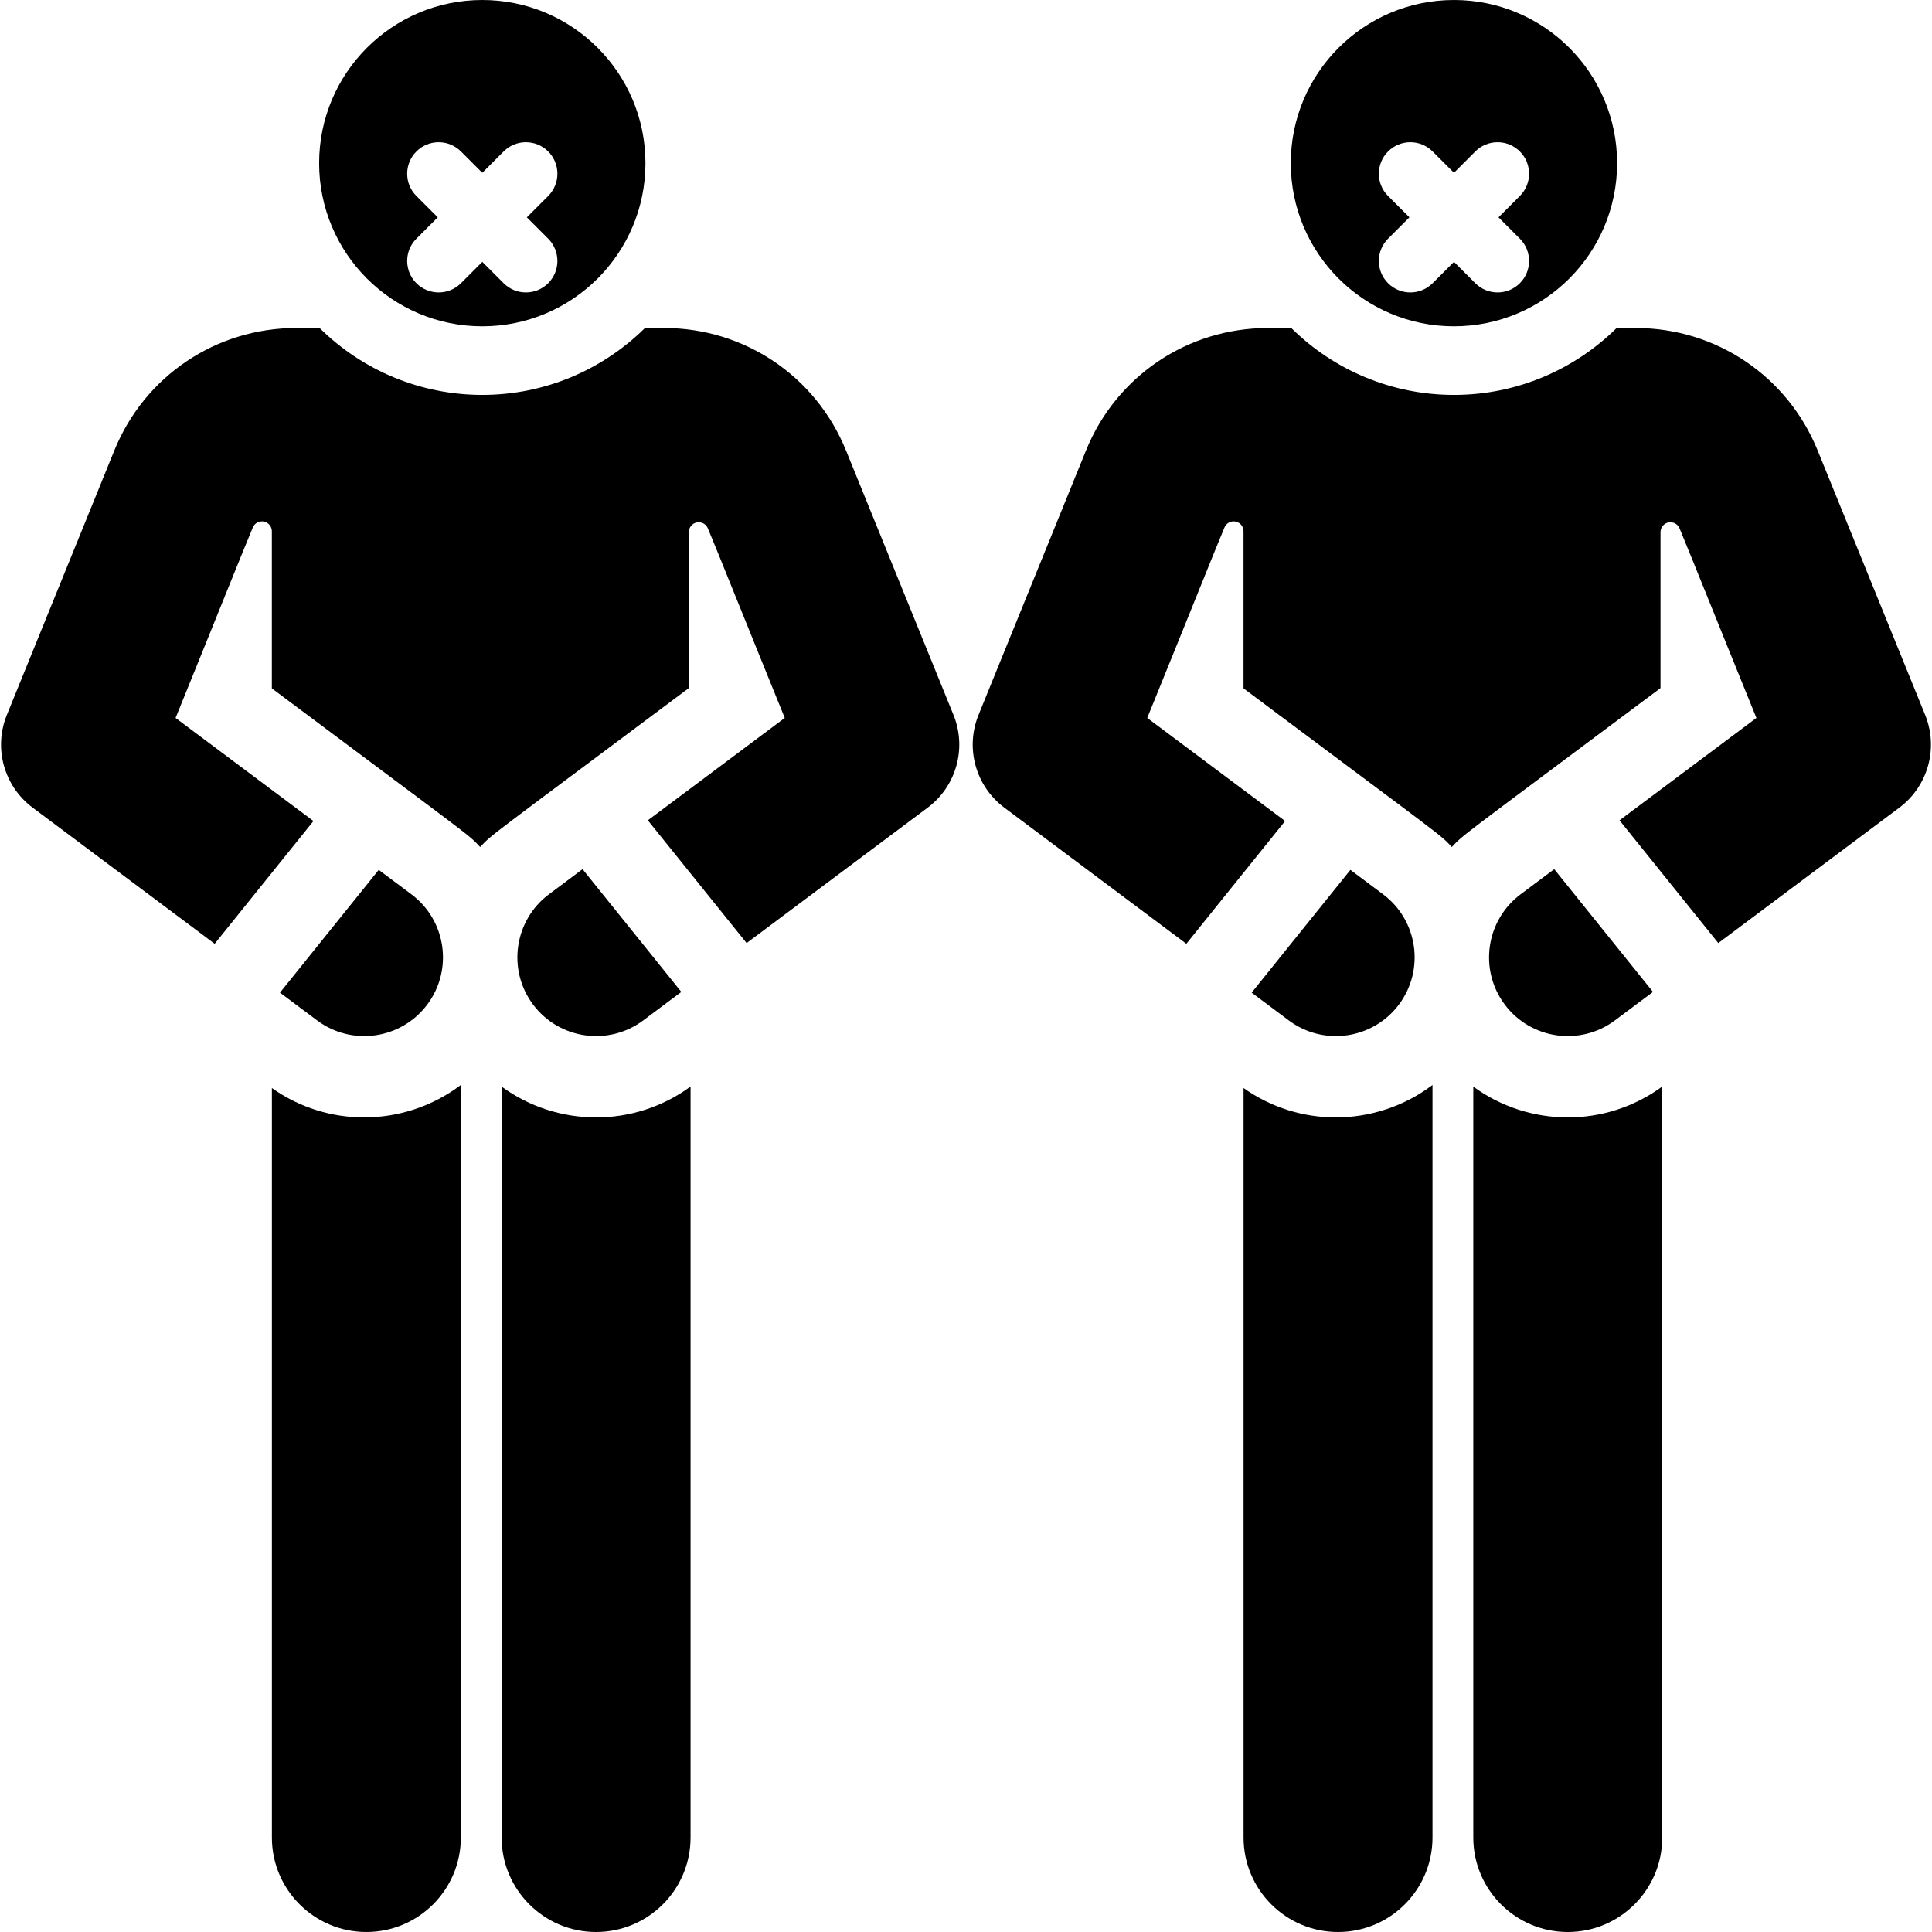
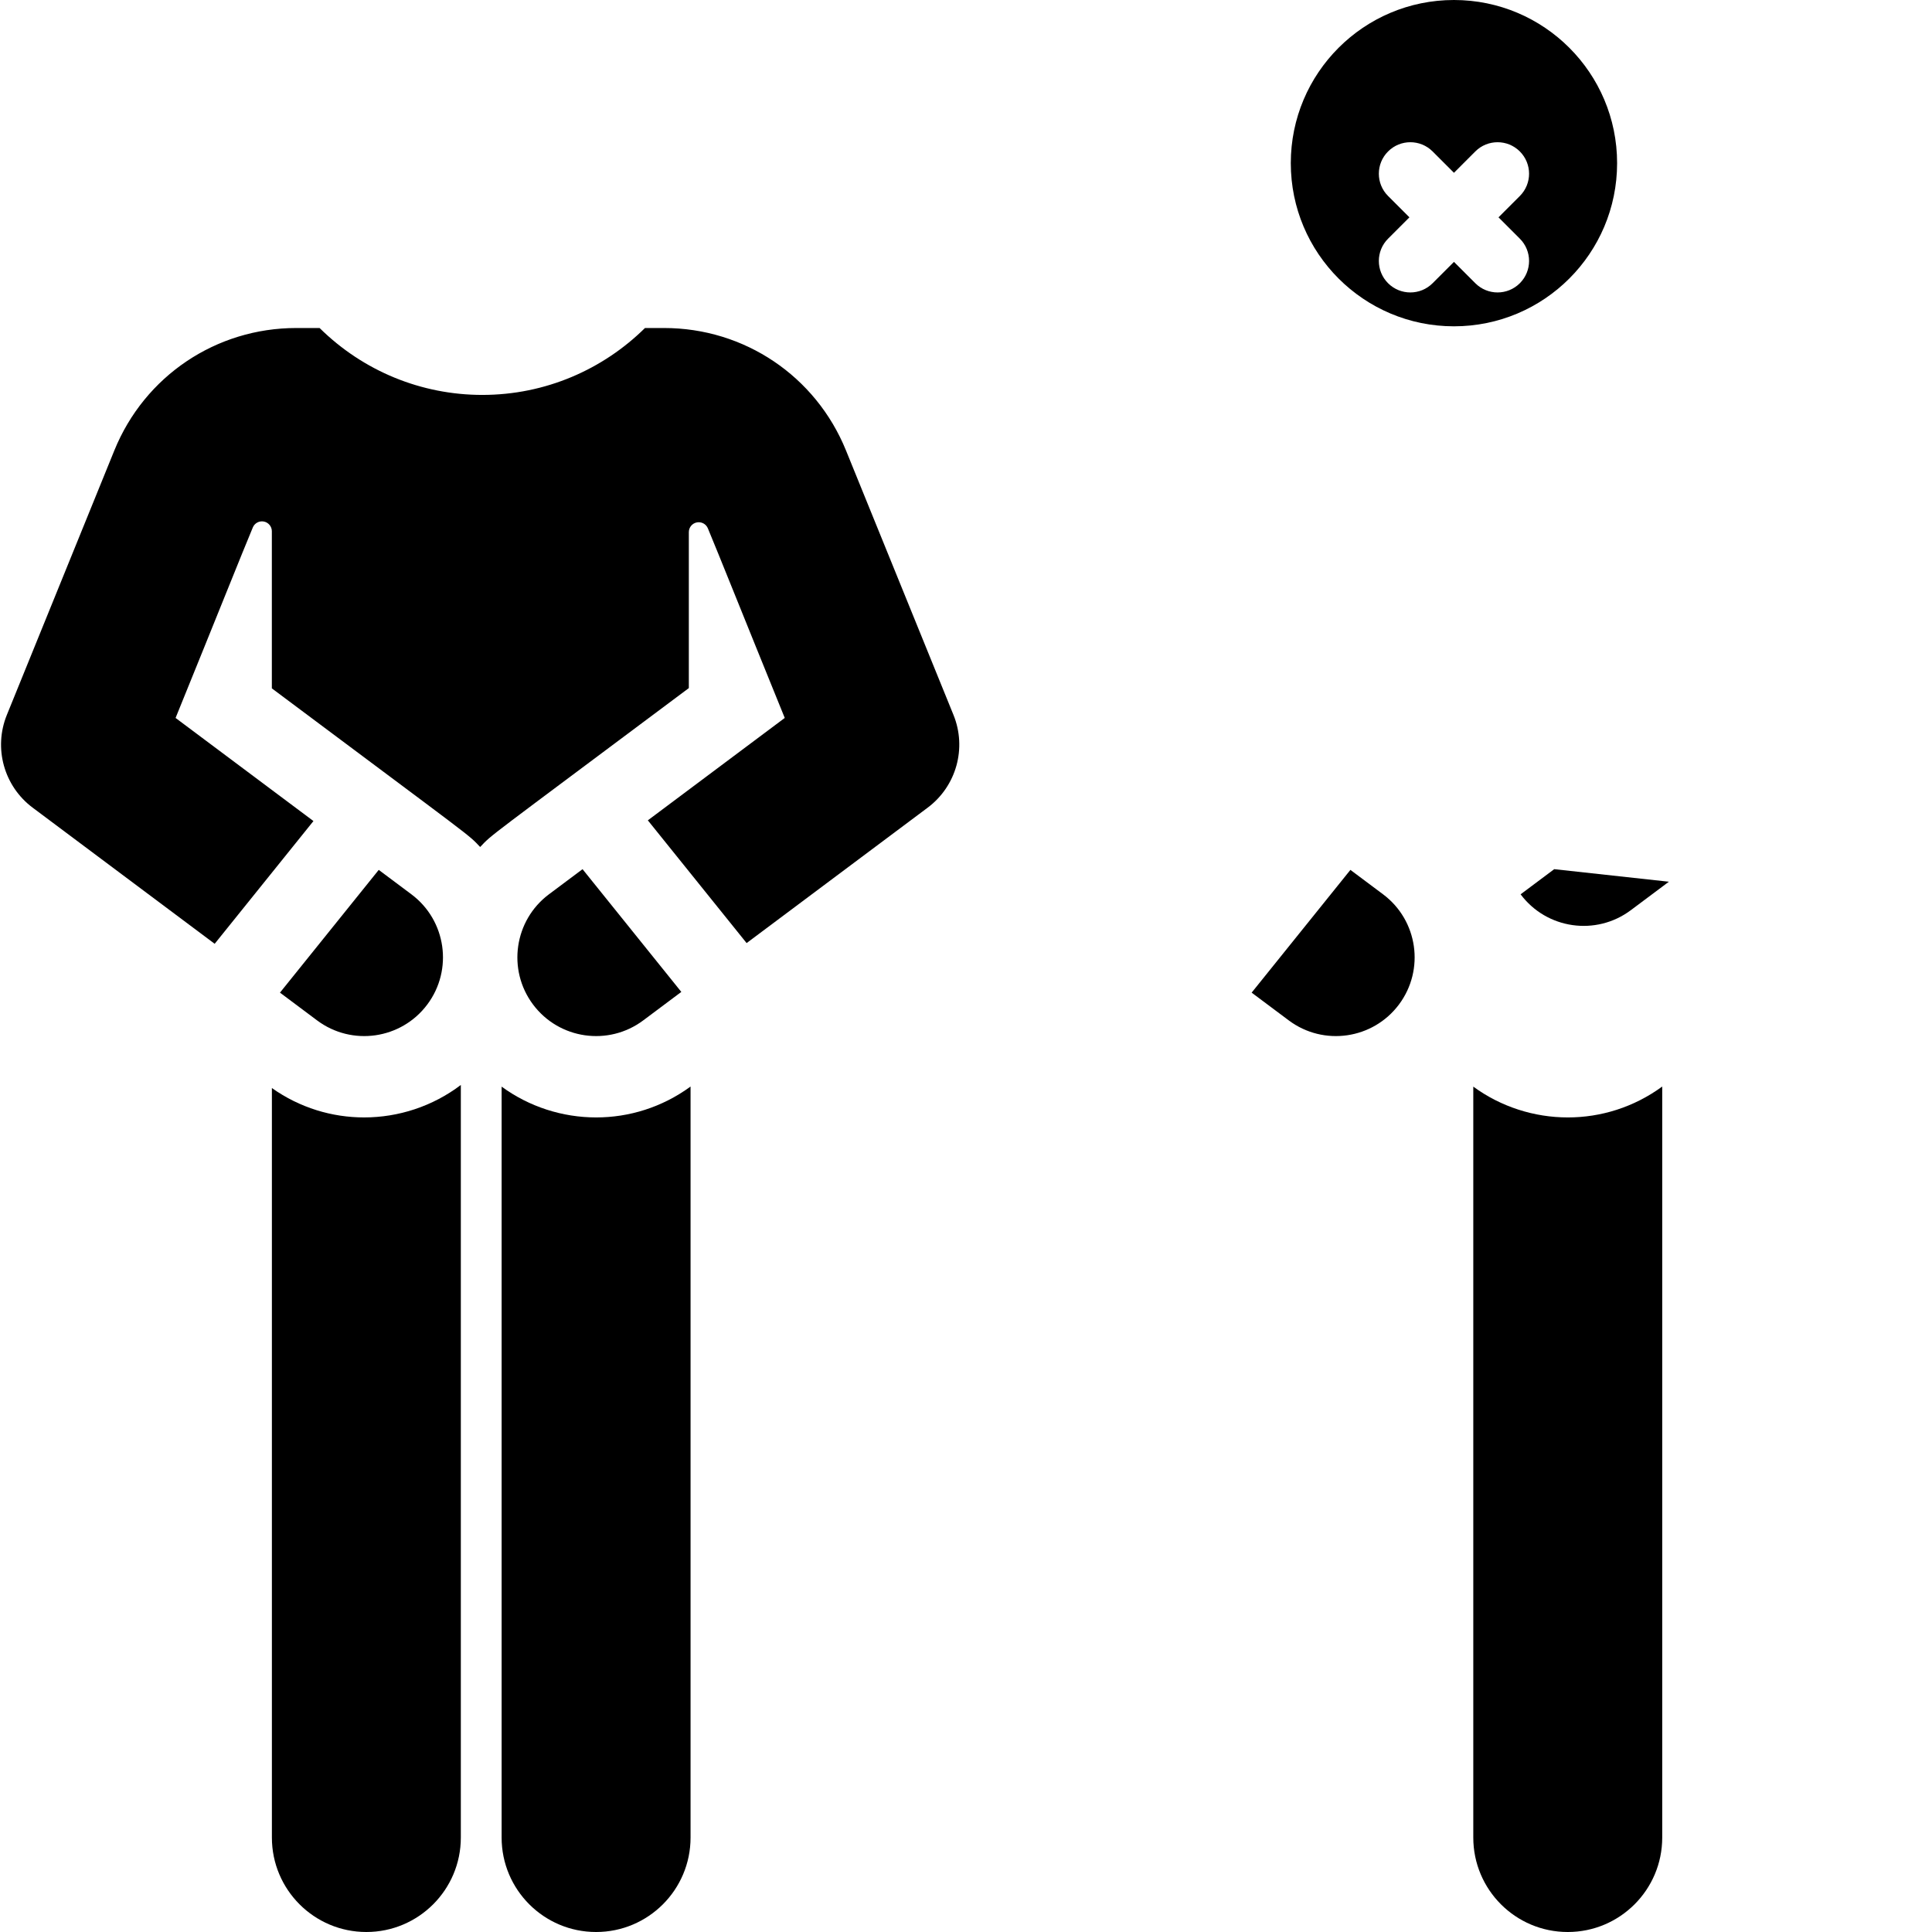
<svg xmlns="http://www.w3.org/2000/svg" fill="#000000" height="800px" width="800px" version="1.1" id="Layer_1" viewBox="0 0 512 512" xml:space="preserve">
  <g>
    <g>
      <path d="M96.498,296.13c-8.483,0.001-17.029-2.54-24.443-7.784v198.62C72.055,500.792,83.264,512,97.09,512    c13.826,0,25.035-11.208,25.035-25.035V287.53C114.662,293.182,105.624,296.13,96.498,296.13z" />
    </g>
  </g>
  <g>
    <g>
      <path d="M158,296.131c-8.896,0-17.716-2.789-25.066-8.165v198.999c0,13.826,11.208,25.035,25.035,25.035    s25.035-11.208,25.035-25.035V287.944C175.464,293.46,166.696,296.131,158,296.131z" />
    </g>
  </g>
  <g>
    <g>
      <path d="M109.025,237.002l-8.654-6.472l-26.175,32.529l9.839,7.359c9.222,6.896,22.298,5.017,29.203-4.213    C120.137,256.977,118.252,243.903,109.025,237.002z" />
    </g>
  </g>
  <g>
    <g>
      <path d="M154.38,230.339l-8.909,6.662c-9.188,6.872-11.119,19.964-4.212,29.202c6.909,9.236,19.984,11.107,29.204,4.212    l10.092-7.548L154.38,230.339z" />
    </g>
  </g>
  <g>
    <g>
      <path d="M252.685,189.467c-4.085-10.048-24.225-59.602-28.491-70.099c-8.01-19.708-26.932-32.442-48.205-32.442h-5.062    c-11.097,10.954-26.328,17.731-43.116,17.731c-16.116,0-31.539-6.302-43.116-17.731H78.51c-21.274,0-40.196,12.734-48.206,32.442    c-4.285,10.543-24.427,60.101-28.491,70.1c-3.571,8.788-0.765,18.881,6.832,24.562l48.247,36.085l26.174-32.528L46.53,190.262    c11.761-28.937,17.429-43.205,20.473-50.488c0.481-1.152,1.71-1.805,2.935-1.559c1.225,0.246,2.105,1.322,2.105,2.57v41.639    c54.751,40.949,51.79,38.459,55.205,42.037c3.422-3.586,0.462-1.094,55.301-42.11v-41.333c0-1.249,0.881-2.325,2.107-2.57    s2.454,0.407,2.935,1.561c3.055,7.331,8.726,21.589,20.376,50.252l-36.281,27.136l26.174,32.529l47.993-35.895    C253.45,208.346,256.256,198.254,252.685,189.467z" />
    </g>
  </g>
  <g>
    <g>
-       <path d="M127.811,0c-23.879,0-43.239,19.358-43.239,43.239c0,23.88,19.359,43.237,43.239,43.237    c23.88,0,43.239-19.358,43.239-43.239C171.049,19.357,151.691,0,127.811,0z M145.273,63.252c3.26,3.26,3.26,8.544,0,11.805    c-3.26,3.259-8.544,3.259-11.804,0l-5.657-5.657l-5.657,5.657c-3.26,3.259-8.544,3.259-11.804,0c-3.26-3.26-3.26-8.544,0-11.805    l5.656-5.656l-5.656-5.656c-3.26-3.26-3.26-8.544,0-11.805c3.259-3.259,8.544-3.259,11.804,0l5.657,5.657l5.657-5.657    c3.259-3.259,8.544-3.259,11.804,0c3.26,3.26,3.26,8.544,0,11.805l-5.656,5.656L145.273,63.252z" />
-     </g>
+       </g>
  </g>
  <g>
    <g>
-       <path d="M354,296.13c-8.483,0.001-17.029-2.54-24.443-7.784v198.62c0,13.826,11.208,25.035,25.035,25.035    s25.035-11.208,25.035-25.035V287.53C372.164,293.182,363.126,296.13,354,296.13z" />
-     </g>
+       </g>
  </g>
  <g>
    <g>
      <path d="M415.502,296.131c-8.896,0-17.716-2.789-25.066-8.165v198.999c0,13.826,11.208,25.035,25.035,25.035    s25.035-11.208,25.035-25.035V287.944C432.966,293.46,424.198,296.131,415.502,296.131z" />
    </g>
  </g>
  <g>
    <g>
      <path d="M366.527,237.002l-8.654-6.472l-26.174,32.529l9.839,7.359c9.221,6.896,22.297,5.017,29.202-4.213    C377.639,256.977,375.754,243.903,366.527,237.002z" />
    </g>
  </g>
  <g>
    <g>
-       <path d="M411.884,230.339l-8.909,6.662c-9.188,6.872-11.119,19.964-4.212,29.202c6.907,9.236,19.983,11.107,29.203,4.212    l10.092-7.548L411.884,230.339z" />
+       <path d="M411.884,230.339l-8.909,6.662c6.907,9.236,19.983,11.107,29.203,4.212    l10.092-7.548L411.884,230.339z" />
    </g>
  </g>
  <g>
    <g>
-       <path d="M510.187,189.468c-4.085-10.049-24.225-59.603-28.491-70.099c-8.01-19.708-26.932-32.442-48.205-32.442h-5.062    c-11.097,10.954-26.328,17.731-43.116,17.731c-16.116,0-31.539-6.302-43.116-17.731h-6.184c-21.274,0-40.196,12.734-48.206,32.442    c-4.285,10.542-24.427,60.101-28.491,70.099c-3.571,8.788-0.765,18.881,6.832,24.562l48.247,36.085l26.174-32.528l-36.536-27.325    c11.761-28.937,17.429-43.205,20.473-50.488c0.482-1.152,1.71-1.805,2.935-1.559c1.225,0.246,2.105,1.322,2.105,2.57v41.639    c54.751,40.949,51.79,38.459,55.205,42.037c3.422-3.586,0.462-1.094,55.301-42.11v-41.333c0-1.249,0.881-2.325,2.107-2.57    s2.454,0.407,2.935,1.561c3.055,7.331,8.726,21.589,20.376,50.252l-36.281,27.136l26.174,32.529l47.993-35.895    C510.952,208.348,513.758,198.255,510.187,189.468z" />
-     </g>
+       </g>
  </g>
  <g>
    <g>
      <path d="M385.313,0c-23.879,0-43.239,19.358-43.239,43.239c0,23.88,19.359,43.237,43.239,43.237    c23.88,0,43.237-19.358,43.237-43.239C428.55,19.357,409.193,0,385.313,0z M402.774,63.252c3.26,3.26,3.26,8.544,0,11.805    c-3.26,3.259-8.544,3.259-11.804,0l-5.656-5.657l-5.657,5.657c-3.26,3.259-8.544,3.259-11.804,0c-3.26-3.26-3.26-8.544,0-11.805    l5.656-5.656l-5.656-5.656c-3.26-3.26-3.26-8.544,0-11.805c3.26-3.259,8.544-3.259,11.804,0l5.657,5.657l5.656-5.657    c3.259-3.259,8.544-3.259,11.804,0c3.26,3.26,3.26,8.544,0,11.805l-5.656,5.656L402.774,63.252z" />
    </g>
  </g>
</svg>